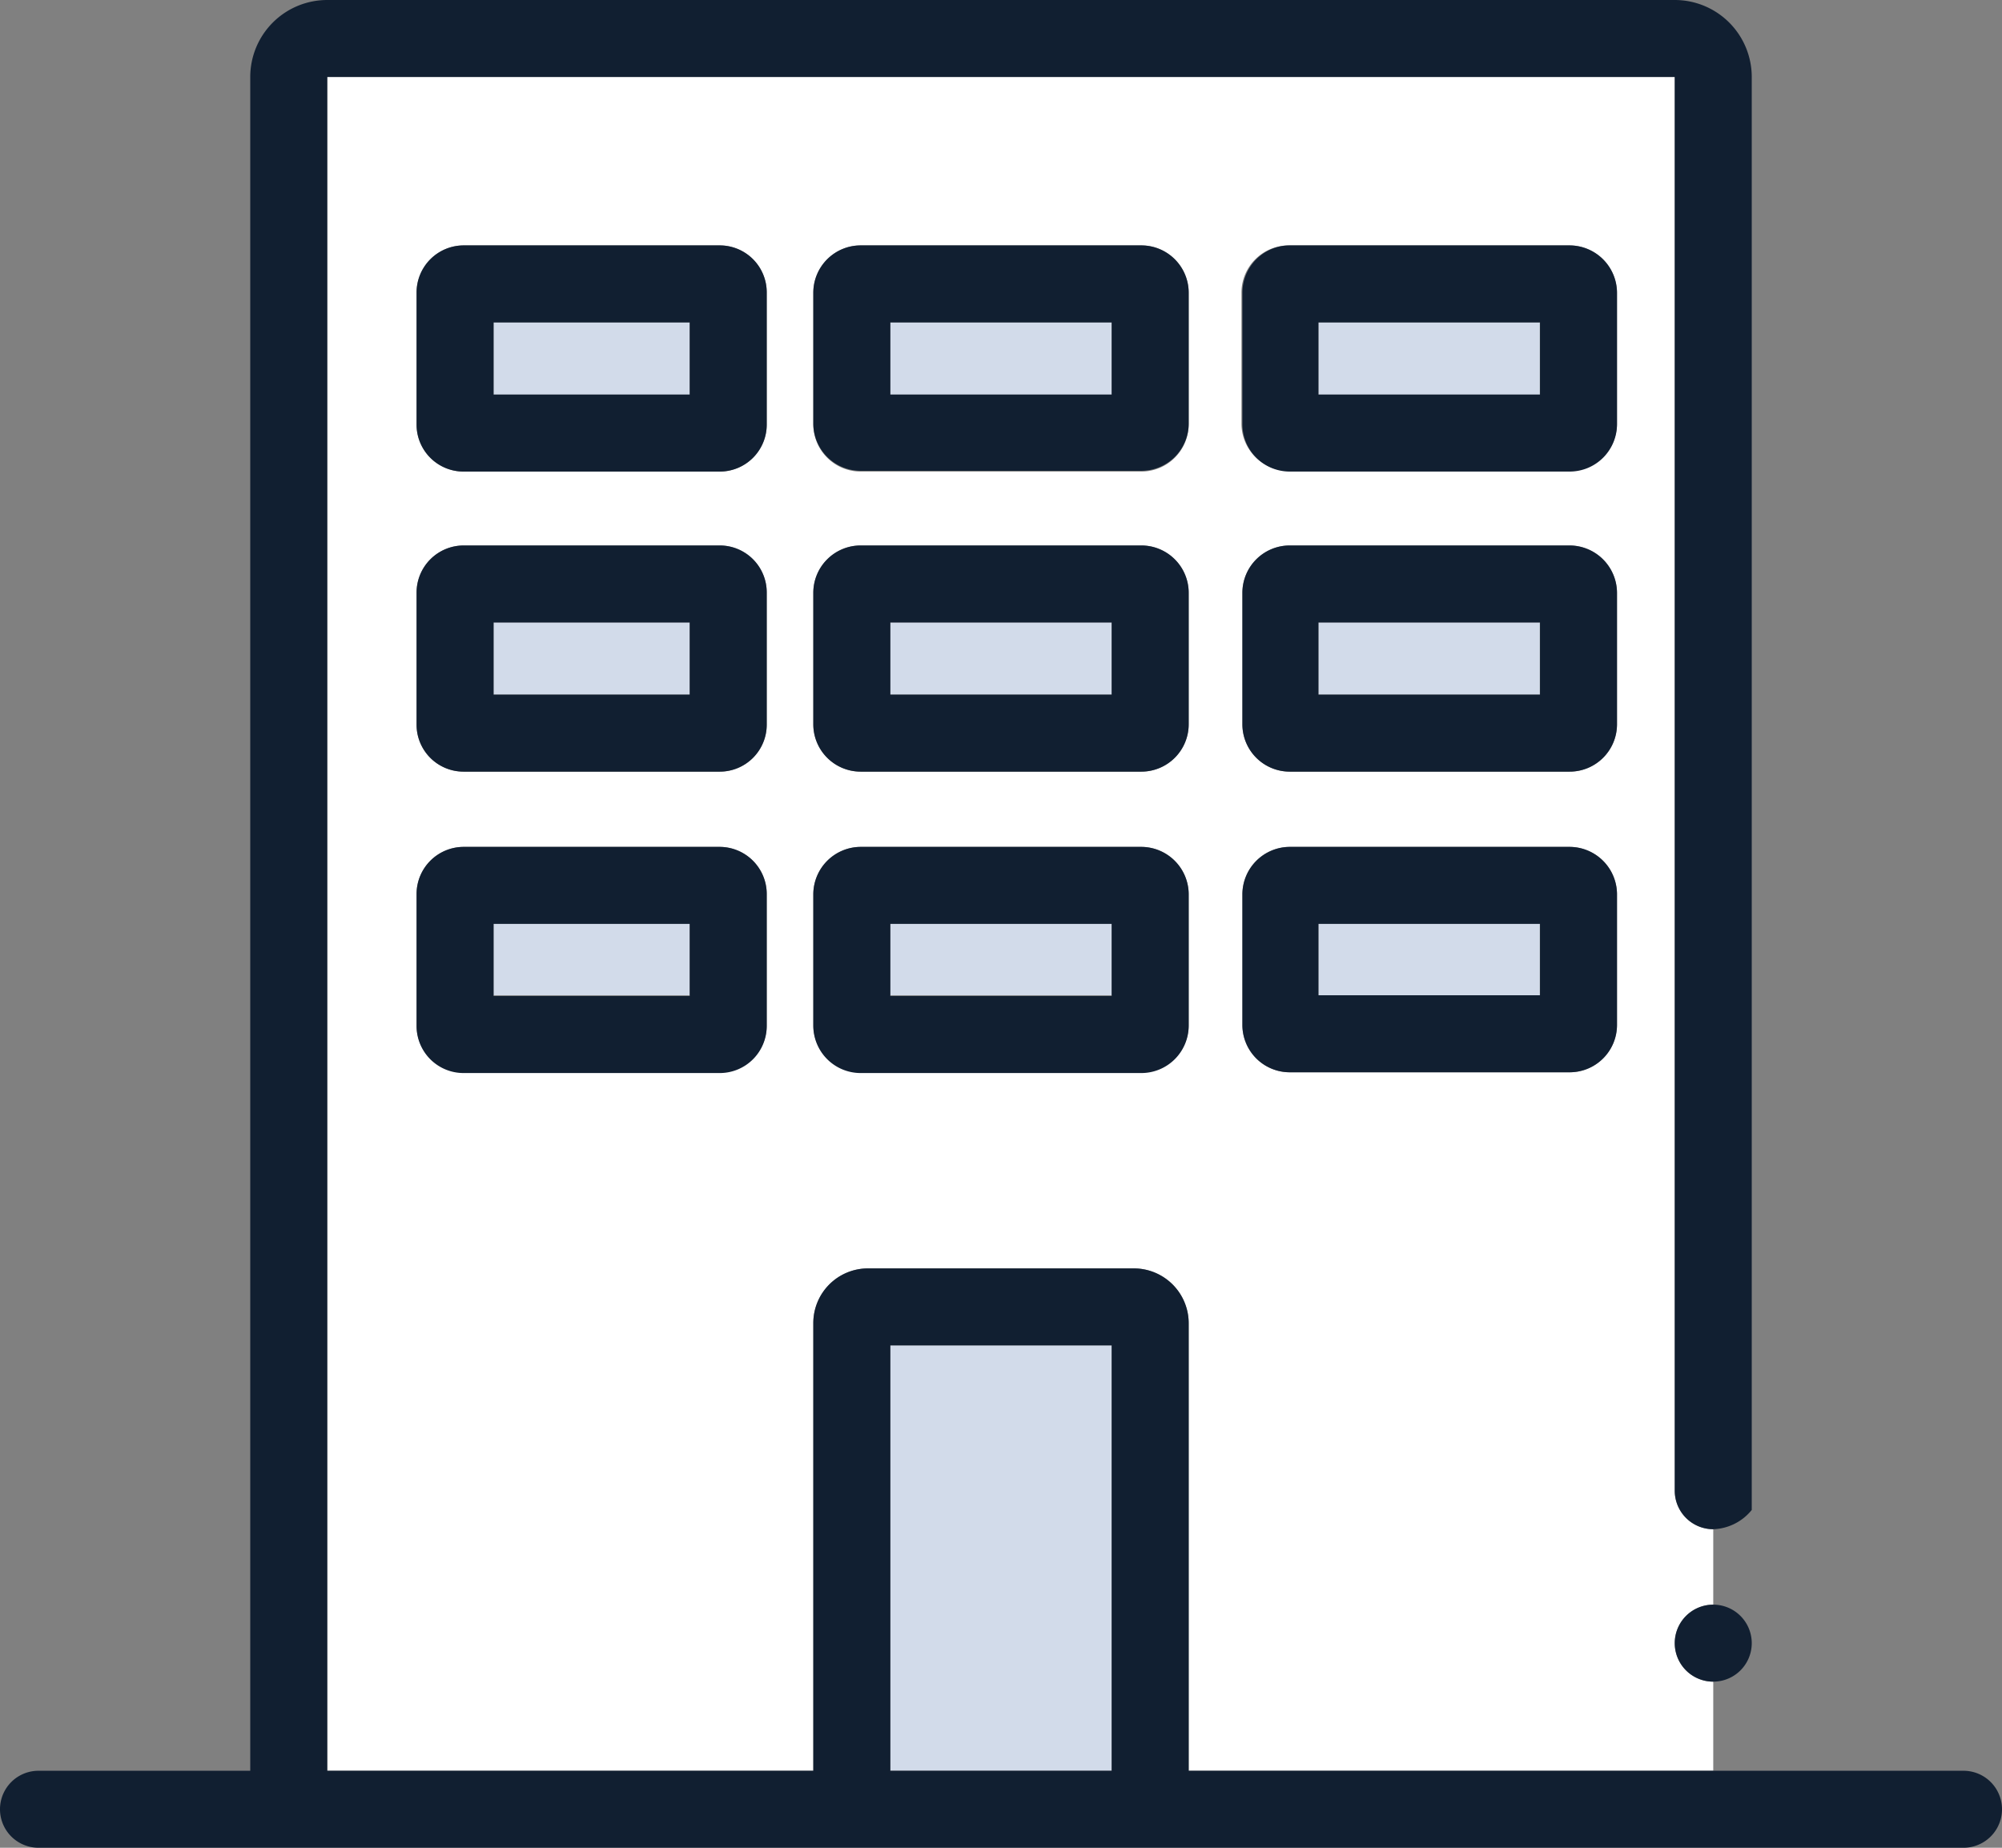
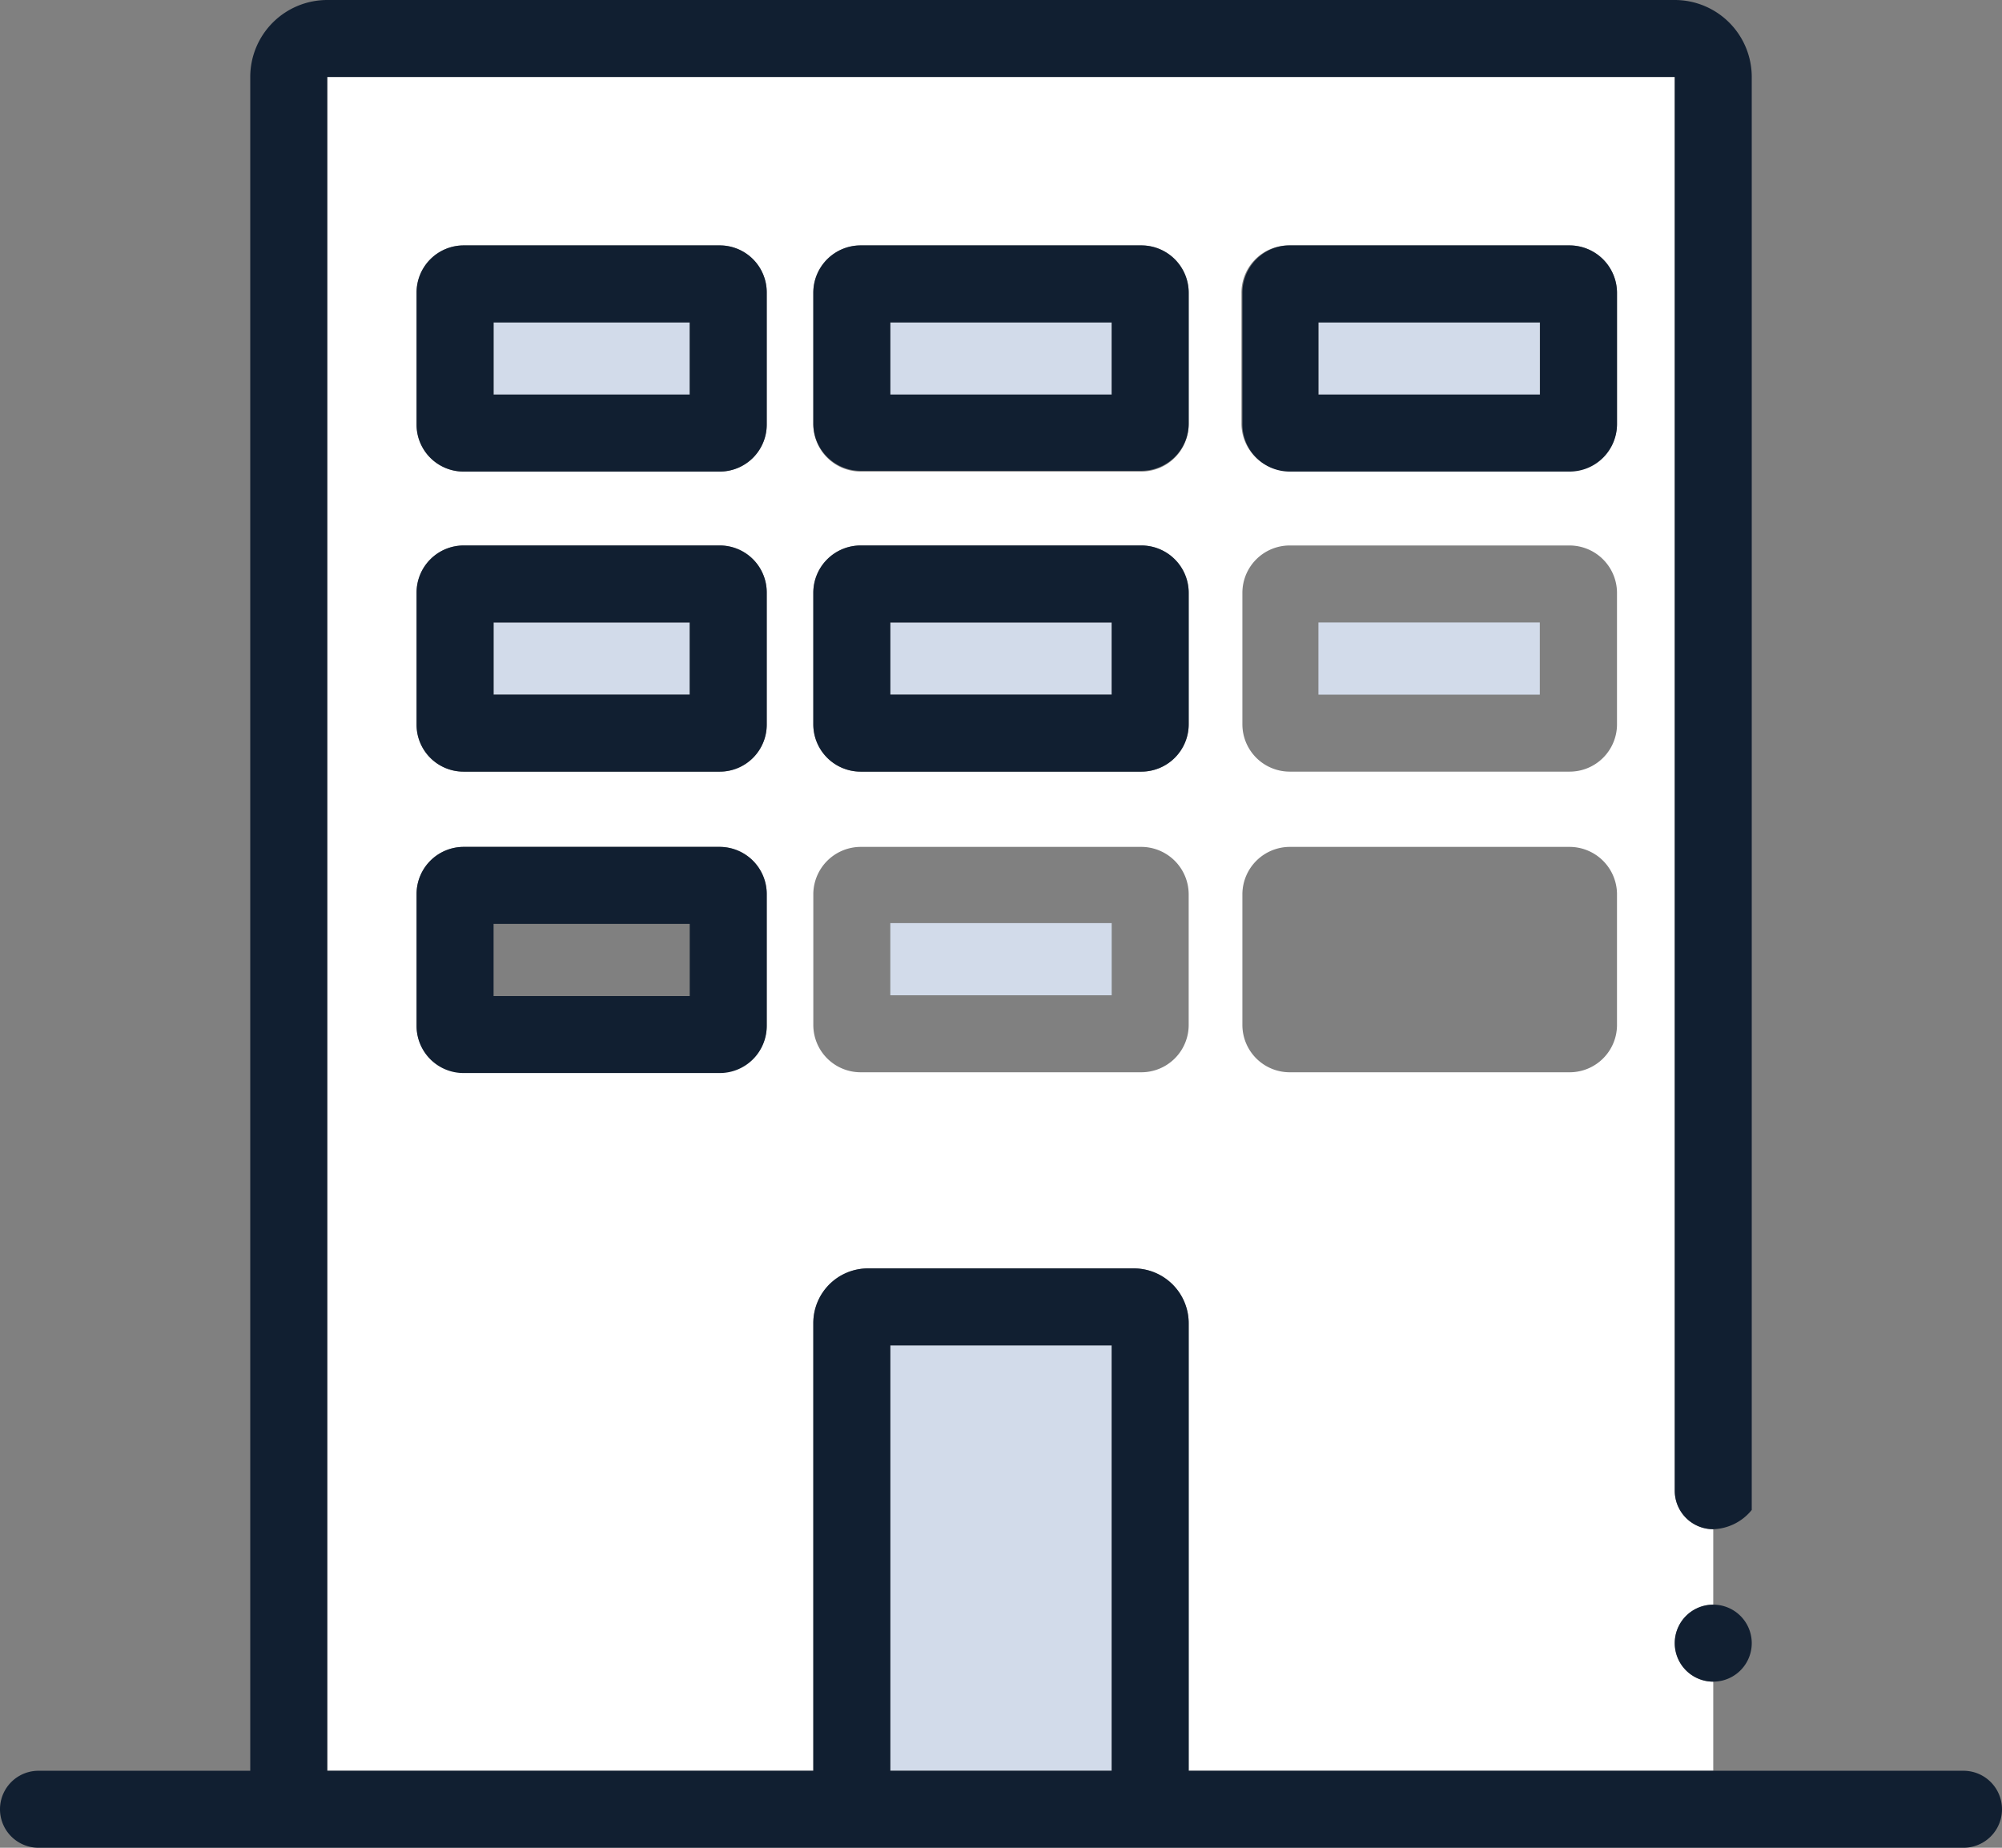
<svg xmlns="http://www.w3.org/2000/svg" viewBox="0 0 104 96">
  <rect x="0" y="0" width="104" height="96" fill="#808080" stroke="none" />
  <defs>
    <style>.cls-1{fill:#fff;}.cls-2{fill:#d2dbea;}.cls-3{fill:#111f31;}</style>
  </defs>
  <g id="レイヤー_2" data-name="レイヤー 2">
    <g id="レイヤー_1-2" data-name="レイヤー 1">
      <path class="cls-1" d="M87,77.45V4H17V92H42.25V68.74a2.84,2.84,0,0,1,2.84-2.84H58.9a2.85,2.85,0,0,1,2.85,2.84V92H89V87.37a2,2,0,0,1,0-4h0V79.45A2,2,0,0,1,87,77.45ZM39.83,53.27a2.44,2.44,0,0,1-2.44,2.44H24.08a2.44,2.44,0,0,1-2.44-2.44V46.41A2.45,2.45,0,0,1,24.08,44H37.39a2.45,2.45,0,0,1,2.44,2.45Zm0-15.62a2.44,2.44,0,0,1-2.44,2.44H24.08a2.44,2.44,0,0,1-2.44-2.44V30.78a2.45,2.45,0,0,1,2.44-2.44H37.39a2.44,2.44,0,0,1,2.44,2.44Zm0-15.59a2.44,2.44,0,0,1-2.44,2.44H24.08a2.44,2.44,0,0,1-2.44-2.44V15.19a2.45,2.45,0,0,1,2.44-2.44H37.39a2.44,2.44,0,0,1,2.44,2.44ZM61.75,53.25a2.46,2.46,0,0,1-2.46,2.46H44.71a2.46,2.46,0,0,1-2.46-2.46V46.43A2.47,2.47,0,0,1,44.71,44H59.29a2.47,2.47,0,0,1,2.46,2.47Zm0-15.62a2.46,2.46,0,0,1-2.46,2.46H44.71a2.46,2.46,0,0,1-2.46-2.46V30.8a2.46,2.46,0,0,1,2.46-2.46H59.29a2.46,2.46,0,0,1,2.46,2.46Zm0-15.59a2.46,2.46,0,0,1-2.46,2.46H44.71A2.46,2.46,0,0,1,42.25,22V15.21a2.46,2.46,0,0,1,2.46-2.46H59.29a2.46,2.46,0,0,1,2.46,2.46ZM84,53.25a2.46,2.46,0,0,1-2.46,2.46H67a2.46,2.46,0,0,1-2.46-2.46V46.43A2.47,2.47,0,0,1,67,44H81.53A2.47,2.47,0,0,1,84,46.43Zm0-15.62a2.46,2.46,0,0,1-2.46,2.46H67a2.46,2.46,0,0,1-2.46-2.46V30.8A2.46,2.46,0,0,1,67,28.34H81.53A2.47,2.47,0,0,1,84,30.8ZM84,22a2.46,2.46,0,0,1-2.46,2.46H67A2.46,2.46,0,0,1,64.49,22V15.21A2.46,2.46,0,0,1,67,12.75H81.53A2.47,2.47,0,0,1,84,15.21Z" />
      <rect class="cls-2" x="46.25" y="69.9" width="11.5" height="22.1" />
      <rect class="cls-2" x="25.64" y="16.75" width="10.19" height="3.75" />
      <path class="cls-3" d="M37.39,12.75H24.08a2.45,2.45,0,0,0-2.44,2.44v6.87a2.44,2.44,0,0,0,2.44,2.44H37.39a2.44,2.44,0,0,0,2.44-2.44V15.19A2.44,2.44,0,0,0,37.39,12.75ZM35.83,20.5H25.64V16.75H35.83Z" />
      <rect class="cls-2" x="46.25" y="16.75" width="11.5" height="3.75" />
      <path class="cls-3" d="M59.29,12.75H44.71a2.46,2.46,0,0,0-2.46,2.46V22a2.46,2.46,0,0,0,2.46,2.46H59.29A2.46,2.46,0,0,0,61.75,22V15.21A2.46,2.46,0,0,0,59.29,12.75ZM57.75,20.5H46.25V16.75h11.5Z" />
      <rect class="cls-2" x="68.49" y="16.75" width="11.5" height="3.75" />
      <path class="cls-3" d="M81.53,12.75H67a2.46,2.46,0,0,0-2.46,2.46V22A2.46,2.46,0,0,0,67,24.5H81.53A2.46,2.46,0,0,0,84,22V15.21A2.47,2.47,0,0,0,81.53,12.75ZM80,20.5H68.49V16.75H80Z" />
      <rect class="cls-2" x="25.64" y="32.34" width="10.19" height="3.75" />
      <path class="cls-3" d="M37.39,28.34H24.08a2.45,2.45,0,0,0-2.44,2.44v6.87a2.44,2.44,0,0,0,2.44,2.44H37.39a2.44,2.44,0,0,0,2.44-2.44V30.78A2.44,2.44,0,0,0,37.39,28.34Zm-1.56,7.75H25.64V32.34H35.83Z" />
      <rect class="cls-2" x="46.25" y="32.34" width="11.5" height="3.75" />
      <path class="cls-3" d="M59.29,28.34H44.71a2.46,2.46,0,0,0-2.46,2.46v6.83a2.46,2.46,0,0,0,2.46,2.46H59.29a2.46,2.46,0,0,0,2.46-2.46V30.8A2.46,2.46,0,0,0,59.29,28.34Zm-1.54,7.75H46.25V32.34h11.5Z" />
      <rect class="cls-2" x="68.49" y="32.34" width="11.5" height="3.75" />
-       <path class="cls-3" d="M81.53,28.34H67a2.46,2.46,0,0,0-2.46,2.46v6.83A2.46,2.46,0,0,0,67,40.09H81.53A2.46,2.46,0,0,0,84,37.63V30.8A2.47,2.47,0,0,0,81.53,28.34ZM80,36.09H68.49V32.34H80Z" />
-       <rect class="cls-2" x="25.64" y="47.96" width="10.19" height="3.75" />
      <path class="cls-3" d="M37.39,44H24.08a2.45,2.45,0,0,0-2.44,2.45v6.86a2.44,2.44,0,0,0,2.44,2.44H37.39a2.44,2.44,0,0,0,2.44-2.44V46.41A2.45,2.45,0,0,0,37.39,44Zm-1.56,7.75H25.64V48H35.83Z" />
      <rect class="cls-2" x="46.25" y="47.96" width="11.5" height="3.75" />
-       <path class="cls-3" d="M59.29,44H44.71a2.47,2.47,0,0,0-2.46,2.47v6.82a2.46,2.46,0,0,0,2.46,2.46H59.29a2.46,2.46,0,0,0,2.46-2.46V46.43A2.47,2.47,0,0,0,59.29,44Zm-1.54,7.75H46.25V48h11.5Z" />
-       <rect class="cls-2" x="68.49" y="47.96" width="11.5" height="3.75" />
-       <path class="cls-3" d="M81.53,44H67a2.47,2.47,0,0,0-2.46,2.47v6.82A2.46,2.46,0,0,0,67,55.71H81.53A2.46,2.46,0,0,0,84,53.25V46.43A2.47,2.47,0,0,0,81.53,44ZM80,51.71H68.49V48H80Z" />
      <path class="cls-3" d="M87,85.37a2,2,0,0,0,2,2h0a2,2,0,0,0,0-4h0A2,2,0,0,0,87,85.37Z" />
      <path class="cls-3" d="M102,92H61.75V68.74A2.85,2.85,0,0,0,58.9,65.9H45.09a2.84,2.84,0,0,0-2.84,2.84V92H17V4H87V77.45a2,2,0,0,0,2,2,2.69,2.69,0,0,0,2-1V4a4,4,0,0,0-4-4H17a4,4,0,0,0-4,4V92H2a2,2,0,0,0,0,4H102a2,2,0,0,0,0-4ZM46.25,69.9h11.5V92H46.25Z" />
    </g>
  </g>
</svg>